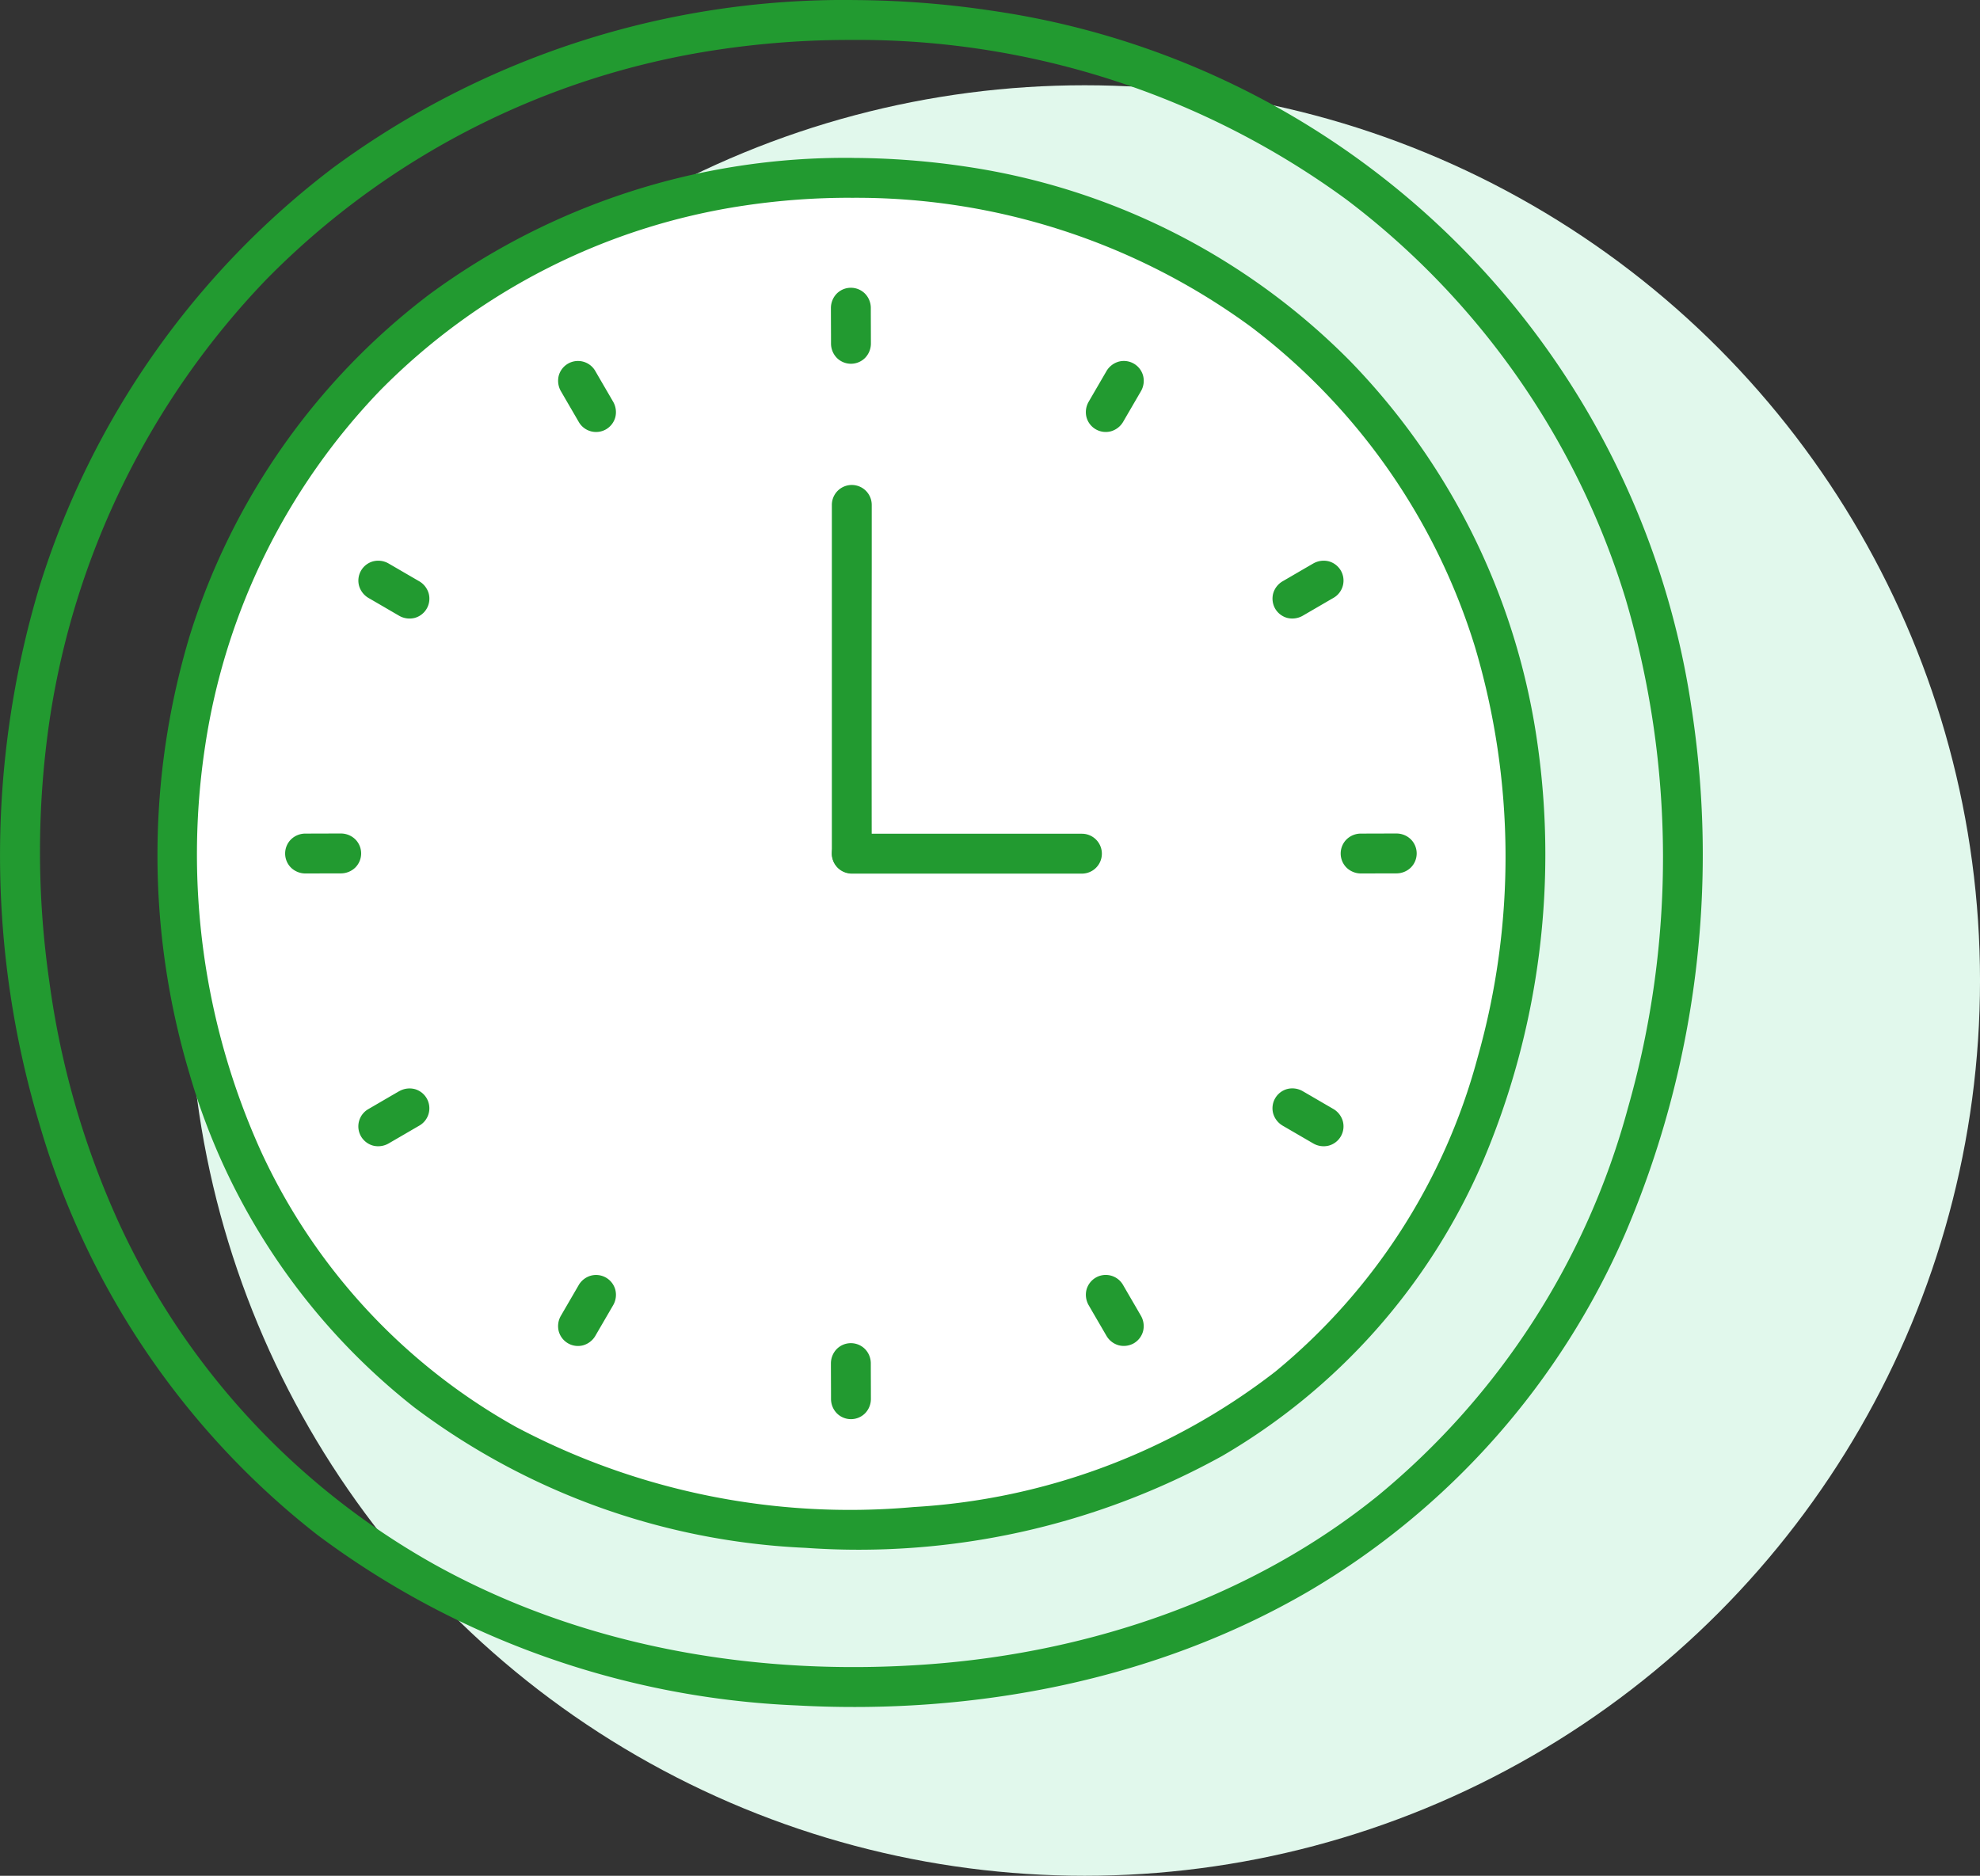
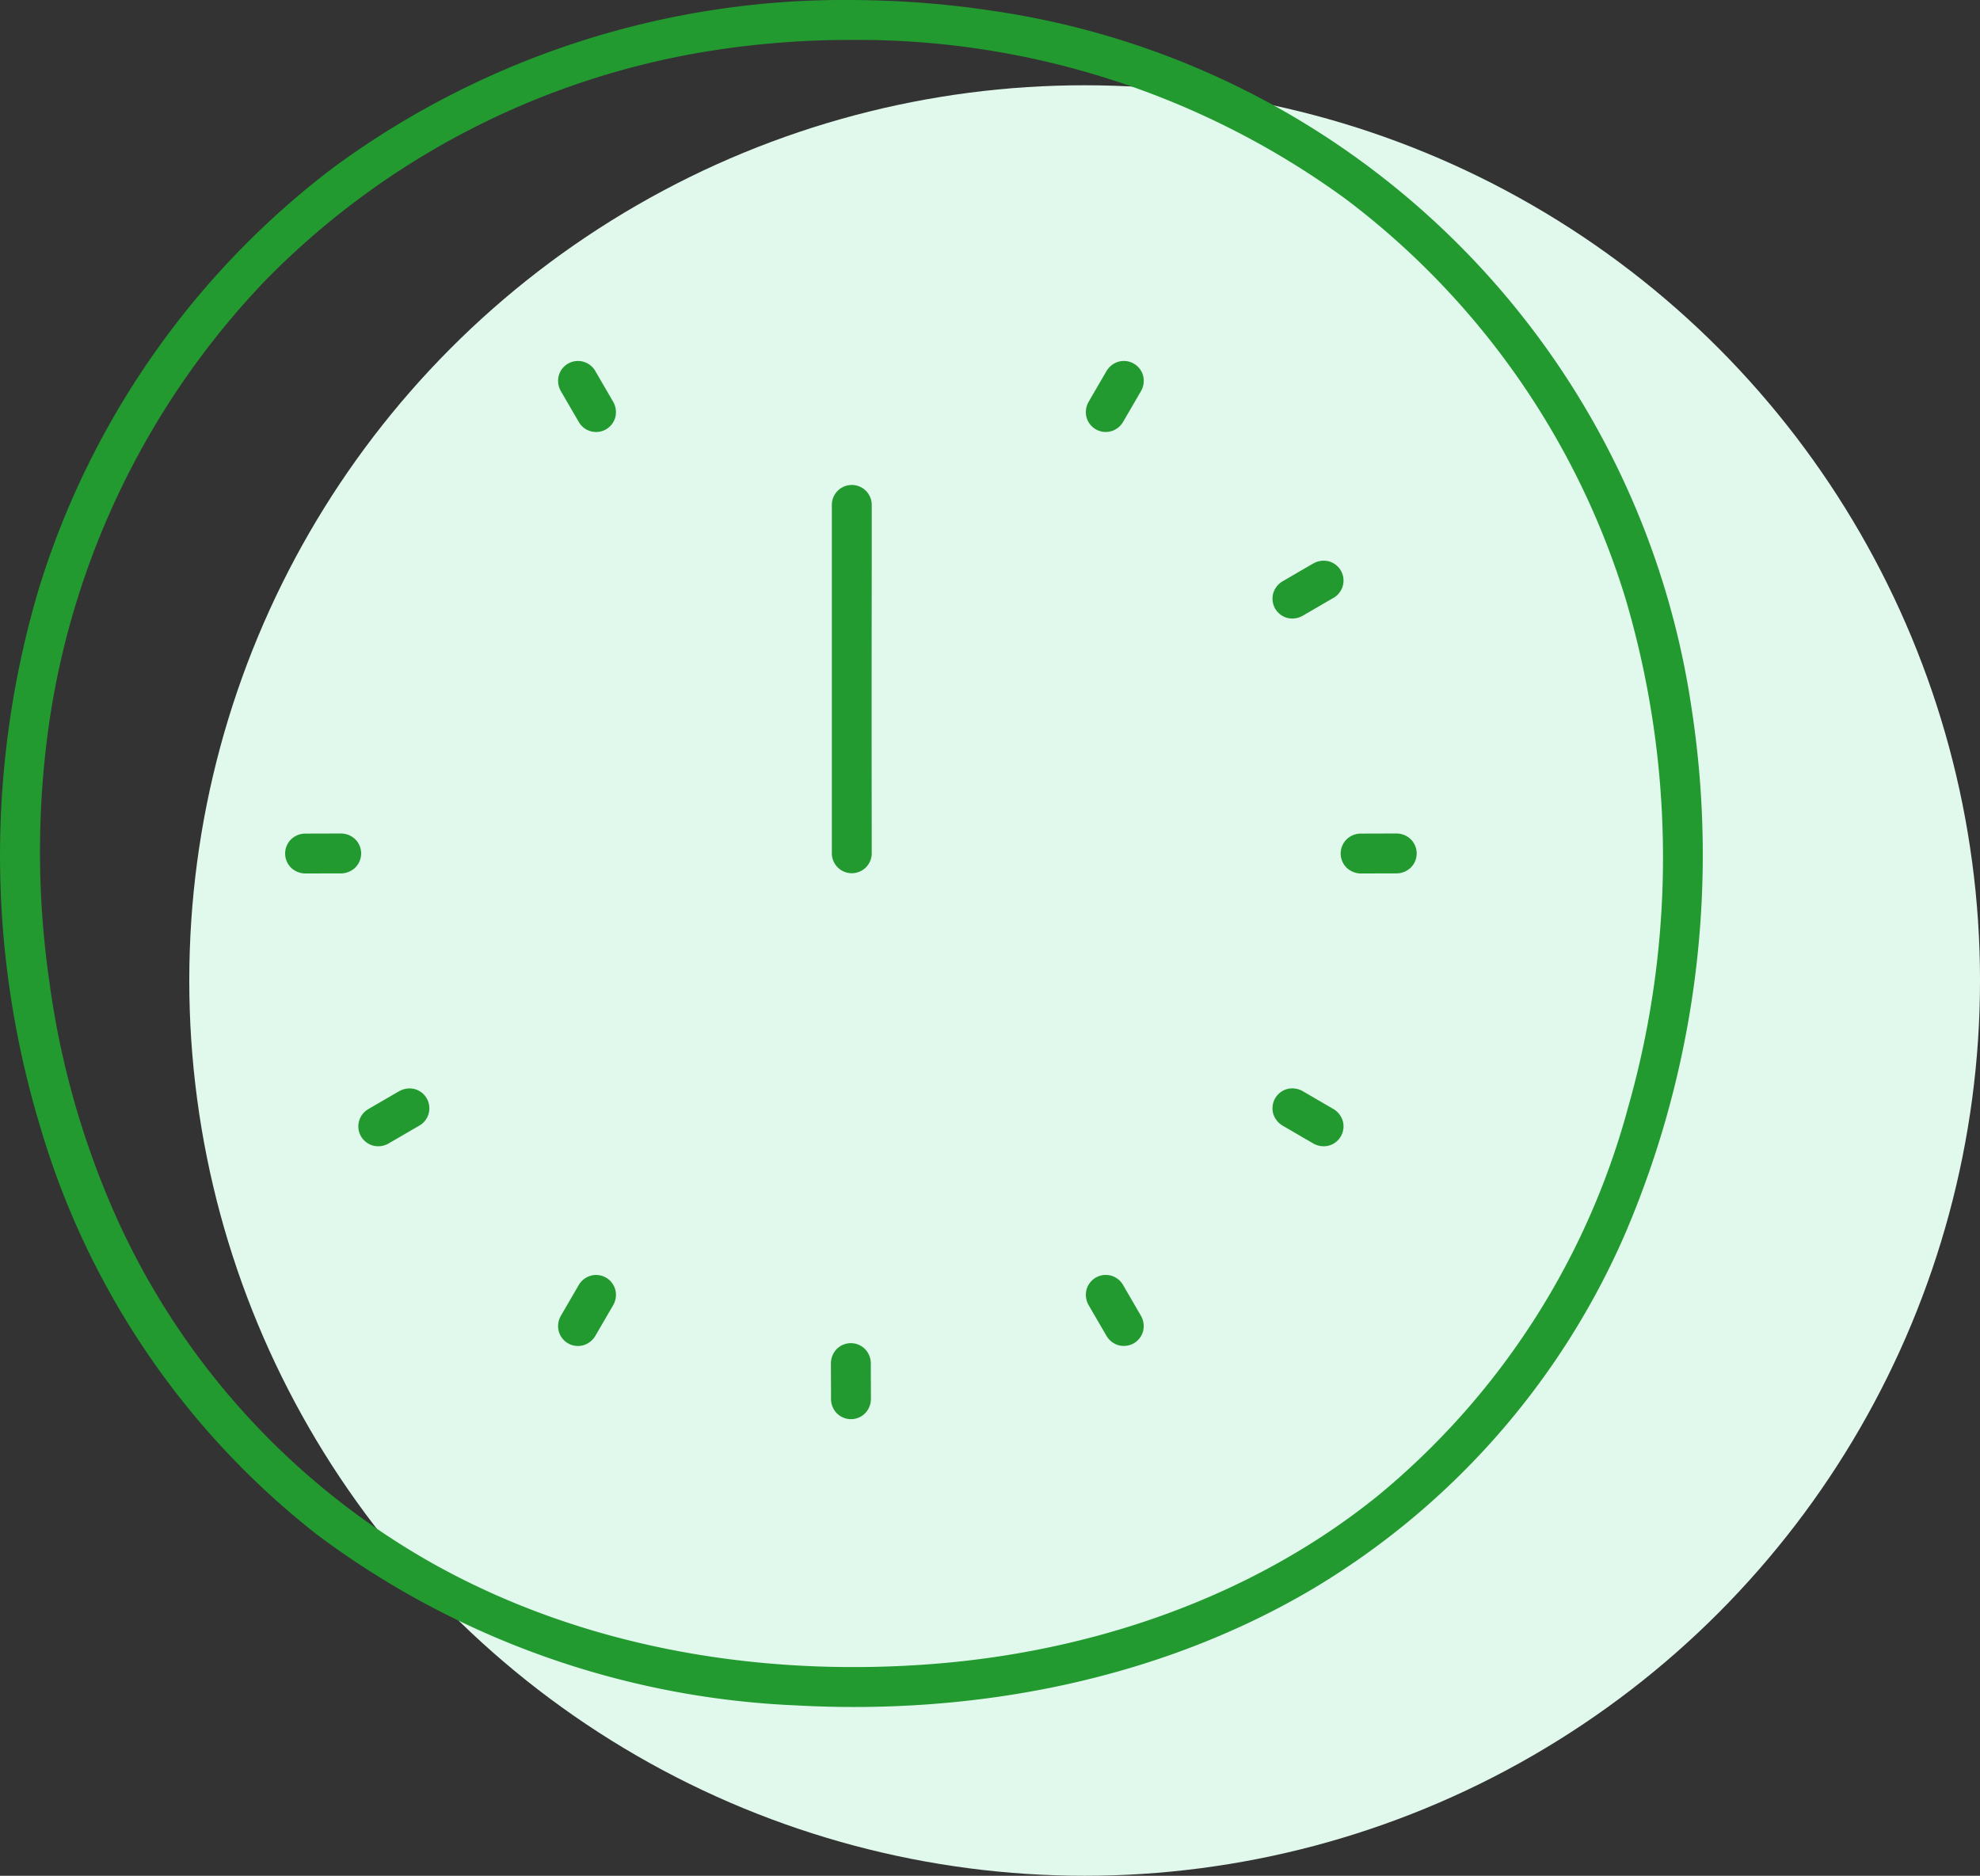
<svg xmlns="http://www.w3.org/2000/svg" width="119.131" height="112.875" viewBox="0 0 119.131 112.875">
  <rect x="0" y="0" width="119.131" height="112.875" fill="#333333" stroke="none" />
  <g id="グループ_1532" data-name="グループ 1532" transform="translate(-664.428 -379.444)">
    <circle id="楕円形_136" data-name="楕円形 136" cx="53.872" cy="53.872" r="53.872" transform="translate(675.816 384.575)" fill="#e1f8ec" />
    <g id="グループ_1531" data-name="グループ 1531">
      <path id="パス_2994" data-name="パス 2994" d="M715.654,380.644c-29.563,0-50,22.9-50,49.691,0,29.979,20.874,50.623,50,50.623,30.25,0,50-20.837,50-50.623C765.656,403.359,745.114,380.644,715.654,380.644Z" fill="none" />
      <path id="パス_2995" data-name="パス 2995" d="M715.654,379.444A51.851,51.851,0,0,0,684.5,389.517a50.414,50.414,0,0,0-17.725,25.319,56.319,56.319,0,0,0,.064,32.379A48.51,48.51,0,0,0,683.516,471.8a51.764,51.764,0,0,0,28.869,10.269c10.615.577,21.563-1.491,30.8-6.88a46.357,46.357,0,0,0,19.05-21.567,58,58,0,0,0,3.971-31.553A49.729,49.729,0,0,0,724.187,380.1a57.623,57.623,0,0,0-8.533-.653,1.2,1.2,0,0,0,0,2.4,49.784,49.784,0,0,1,29.786,9.606,47.563,47.563,0,0,1,16.783,23.985,54.914,54.914,0,0,1,.154,30.676,45.638,45.638,0,0,1-15.027,23.321c-7.6,6.15-17.259,9.427-26.979,10.153-10.215.763-20.686-.965-29.706-5.95a45.181,45.181,0,0,1-19.05-20.535,51.52,51.52,0,0,1-4.217-14.583,54.58,54.58,0,0,1,.019-15.781,48.676,48.676,0,0,1,13.056-26.5,48.037,48.037,0,0,1,27.072-13.792,53.43,53.43,0,0,1,8.109-.6A1.2,1.2,0,0,0,715.654,379.444Z" fill="#229a30" />
-       <path id="パス_2996" data-name="パス 2996" d="M715.655,390.144c-23.966,0-40.531,18.562-40.531,40.282,0,24.3,16.922,41.036,40.532,41.036,24.52,0,40.532-16.891,40.532-41.036C756.188,408.556,739.536,390.144,715.655,390.144Z" fill="#fff" />
-       <path id="パス_2997" data-name="パス 2997" d="M715.655,388.944a42.221,42.221,0,0,0-25.4,8.22A41.125,41.125,0,0,0,675.843,417.7a45.868,45.868,0,0,0-.038,26.274,39.518,39.518,0,0,0,13.547,20.157,42.216,42.216,0,0,0,23.55,8.455,45.192,45.192,0,0,0,25.069-5.534,37.772,37.772,0,0,0,15.6-17.535,47.263,47.263,0,0,0,3.282-25.867,41.305,41.305,0,0,0-11.183-22.469,40.892,40.892,0,0,0-23-11.693,47.355,47.355,0,0,0-7.015-.541,1.2,1.2,0,0,0,0,2.4,40.167,40.167,0,0,1,24.029,7.756,38.288,38.288,0,0,1,13.486,19.258,44.275,44.275,0,0,1,.156,24.741,36.777,36.777,0,0,1-12.157,18.873,39.2,39.2,0,0,1-21.754,8.154,42.89,42.89,0,0,1-23.933-4.815,36.431,36.431,0,0,1-15.369-16.627,43.364,43.364,0,0,1-3.341-24.361,39.251,39.251,0,0,1,10.534-21.393,38.751,38.751,0,0,1,21.865-11.113,42.9,42.9,0,0,1,6.484-.475A1.2,1.2,0,0,0,715.655,388.944Z" fill="#229a30" />
-       <path id="パス_2998" data-name="パス 2998" d="M715.678,432.014h13.846a1.2,1.2,0,0,0,0-2.4H715.678A1.2,1.2,0,0,0,715.678,432.014Z" fill="#229a30" />
      <path id="パス_2999" data-name="パス 2999" d="M714.478,409.827V430.79a1.2,1.2,0,0,0,2.4,0q-.013-8.588,0-17.176v-3.787A1.2,1.2,0,0,0,714.478,409.827Z" fill="#229a30" />
-       <path id="パス_3000" data-name="パス 3000" d="M714.422,397.963c0,.723.006,1.445.006,2.167a1.239,1.239,0,0,0,.35.85,1.2,1.2,0,0,0,1.7,0,1.243,1.243,0,0,0,.35-.85c0-.722-.005-1.444-.006-2.167a1.236,1.236,0,0,0-.35-.85,1.2,1.2,0,0,0-1.7,0h0a1.247,1.247,0,0,0-.35.85Z" fill="#229a30" />
      <path id="パス_3001" data-name="パス 3001" d="M714.422,461.472c0,.723.006,1.445.006,2.167a1.239,1.239,0,0,0,.35.85,1.2,1.2,0,0,0,1.7,0,1.243,1.243,0,0,0,.35-.85c0-.722-.005-1.444-.006-2.167a1.236,1.236,0,0,0-.35-.85,1.2,1.2,0,0,0-1.7,0h0a1.247,1.247,0,0,0-.35.85Z" fill="#229a30" />
      <path id="パス_3002" data-name="パス 3002" d="M748.463,429.6c-.722,0-1.444.005-2.167.005a1.239,1.239,0,0,0-.85.35,1.2,1.2,0,0,0,0,1.7,1.247,1.247,0,0,0,.85.35c.723,0,1.445-.005,2.167-.005a1.243,1.243,0,0,0,.85-.35,1.2,1.2,0,0,0,0-1.7l0,0a1.243,1.243,0,0,0-.85-.35Z" fill="#229a30" />
      <path id="パス_3003" data-name="パス 3003" d="M684.954,429.6c-.722,0-1.444.005-2.167.005a1.238,1.238,0,0,0-.85.35,1.2,1.2,0,0,0,0,1.7,1.247,1.247,0,0,0,.85.35c.723,0,1.445-.005,2.167-.005a1.243,1.243,0,0,0,.85-.35,1.2,1.2,0,0,0,0-1.7l0,0a1.243,1.243,0,0,0-.85-.35Z" fill="#229a30" />
      <path id="パス_3004" data-name="パス 3004" d="M698.168,402.97c.361.625.727,1.25,1.088,1.874a1.2,1.2,0,0,0,1.642.431h0a1.211,1.211,0,0,0,.55-.717,1.256,1.256,0,0,0-.12-.924c-.362-.626-.728-1.25-1.089-1.875a1.2,1.2,0,0,0-2.192.287,1.263,1.263,0,0,0,.121.925Z" fill="#229a30" />
      <path id="パス_3005" data-name="パス 3005" d="M729.922,457.97c.361.626.727,1.25,1.089,1.874a1.236,1.236,0,0,0,.717.55,1.223,1.223,0,0,0,.924-.121,1.207,1.207,0,0,0,.55-.717,1.254,1.254,0,0,0-.121-.925c-.361-.625-.727-1.25-1.088-1.874a1.2,1.2,0,0,0-1.642-.429,1.216,1.216,0,0,0-.55.718,1.261,1.261,0,0,0,.121.924Z" fill="#229a30" />
      <path id="パス_3006" data-name="パス 3006" d="M743.457,413.344c-.626.361-1.25.727-1.874,1.089a1.239,1.239,0,0,0-.55.717,1.225,1.225,0,0,0,.121.925,1.211,1.211,0,0,0,.717.55,1.264,1.264,0,0,0,.925-.121c.625-.362,1.25-.728,1.874-1.089a1.2,1.2,0,0,0,.429-1.642,1.211,1.211,0,0,0-.717-.55A1.263,1.263,0,0,0,743.457,413.344Z" fill="#229a30" />
      <path id="パス_3007" data-name="パス 3007" d="M688.456,445.1c-.625.361-1.25.727-1.874,1.089a1.2,1.2,0,0,0-.429,1.642,1.216,1.216,0,0,0,.718.55,1.256,1.256,0,0,0,.924-.121c.626-.361,1.25-.727,1.874-1.089a1.2,1.2,0,0,0-.286-2.191,1.258,1.258,0,0,0-.925.121Z" fill="#229a30" />
      <path id="パス_3008" data-name="パス 3008" d="M731.011,401.758c-.362.626-.728,1.25-1.089,1.875a1.246,1.246,0,0,0-.121.924,1.2,1.2,0,0,0,1.476.838h0a1.243,1.243,0,0,0,.717-.55c.362-.625.728-1.25,1.089-1.874a1.241,1.241,0,0,0,.121-.924,1.2,1.2,0,0,0-1.476-.839h0a1.254,1.254,0,0,0-.717.55Z" fill="#229a30" />
      <path id="パス_3009" data-name="パス 3009" d="M699.256,456.759c-.361.625-.727,1.25-1.088,1.874a1.243,1.243,0,0,0-.121.925,1.2,1.2,0,0,0,1.474.838,1.247,1.247,0,0,0,.717-.55c.362-.626.728-1.25,1.089-1.874a1.244,1.244,0,0,0,.121-.925,1.2,1.2,0,0,0-1.476-.838h0a1.242,1.242,0,0,0-.717.55Z" fill="#229a30" />
-       <path id="パス_3010" data-name="パス 3010" d="M686.582,415.416c.626.361,1.25.727,1.874,1.089a1.254,1.254,0,0,0,.925.121,1.2,1.2,0,0,0,.839-1.476h0a1.246,1.246,0,0,0-.55-.717c-.625-.361-1.25-.727-1.874-1.088a1.242,1.242,0,0,0-.924-.121,1.2,1.2,0,0,0-.839,1.475h0A1.254,1.254,0,0,0,686.582,415.416Z" fill="#229a30" />
      <path id="パス_3011" data-name="パス 3011" d="M741.583,447.17c.625.362,1.25.728,1.874,1.089a1.244,1.244,0,0,0,.925.121,1.2,1.2,0,0,0,.838-1.476h0a1.247,1.247,0,0,0-.55-.717c-.626-.362-1.25-.728-1.874-1.089a1.249,1.249,0,0,0-.925-.121,1.2,1.2,0,0,0-.838,1.475,1.246,1.246,0,0,0,.55.717Z" fill="#229a30" />
    </g>
  </g>
</svg>